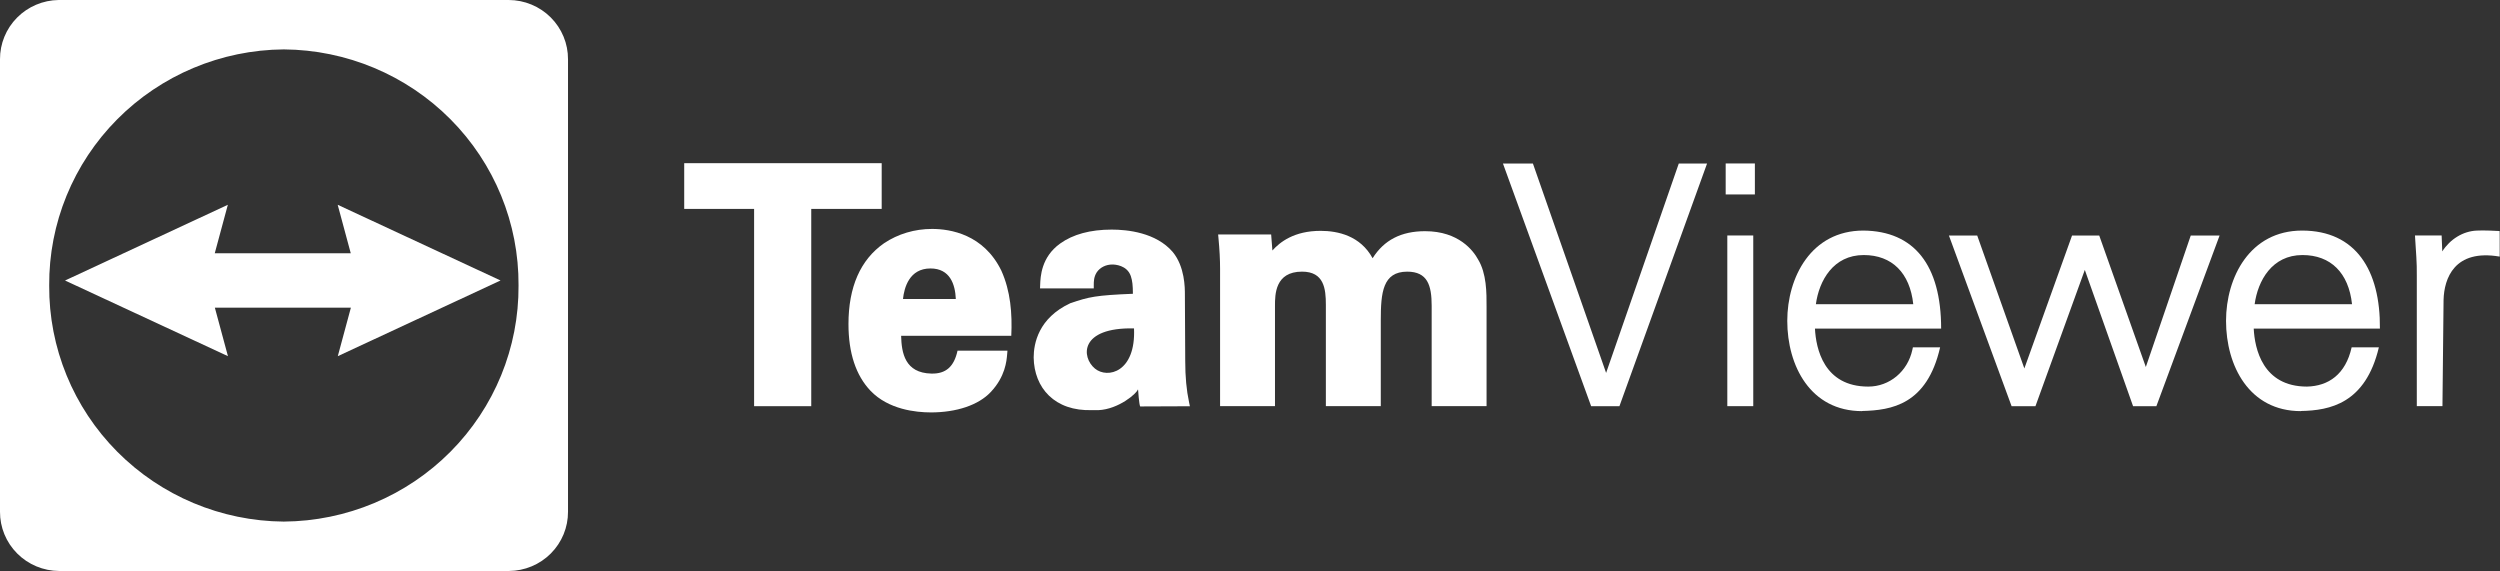
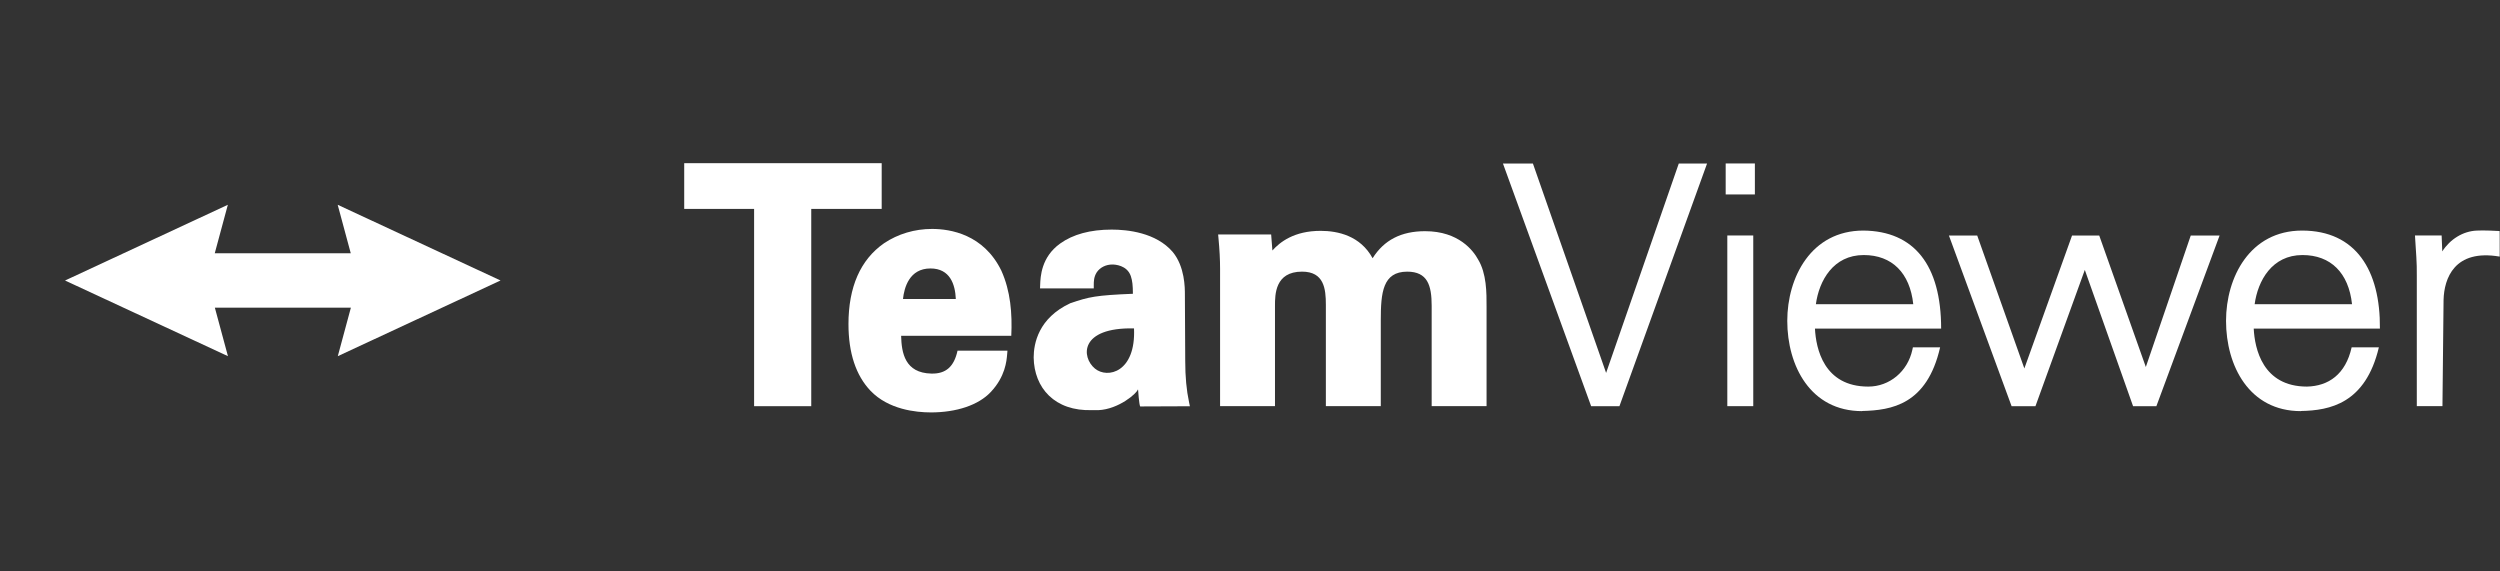
<svg xmlns="http://www.w3.org/2000/svg" width="162" height="37" viewBox="0 0 162 37" fill="none">
  <rect x="0" y="0" width="162" height="37" fill="#333333" stroke="none" />
  <g clip-path="url(#clip0_195_2176)">
    <path d="M52.569 26.321H48.866V13.537H44.337V10.574H57.133V13.537H52.569V26.321Z" fill="url(#paint0_linear_195_2176)" />
    <path d="M60.314 26.724C59.357 26.724 57.578 26.543 56.411 25.324C55.462 24.329 54.981 22.875 54.981 21.003C54.981 18.593 55.757 16.829 57.285 15.763C58.192 15.156 59.268 14.835 60.398 14.835C61.584 14.835 63.741 15.186 64.887 17.538C65.485 18.863 65.599 20.328 65.531 21.762H58.393C58.421 22.869 58.637 24.171 60.355 24.208C61.292 24.231 61.822 23.761 62.048 22.724H65.283L65.264 22.95C65.228 23.387 65.143 24.409 64.195 25.409C63.408 26.246 61.992 26.725 60.313 26.725L60.314 26.724ZM61.937 19.374C61.897 18.427 61.562 17.396 60.293 17.396C58.923 17.396 58.591 18.644 58.514 19.374H61.938H61.937Z" fill="url(#paint1_linear_195_2176)" />
    <path d="M70.774 26.576C68.342 26.661 67.011 25.134 66.982 23.166C66.982 22.264 67.291 20.608 69.359 19.647C70.57 19.236 70.989 19.135 73.457 19.035L73.49 21.28C69.949 21.202 70.059 23.145 70.952 23.884C71.767 24.558 73.613 24.124 73.484 21.274L73.412 19.034C73.408 18.482 73.38 18.203 73.276 17.888C73.028 17.176 72.237 17.14 72.081 17.14C71.663 17.14 71.286 17.328 71.071 17.643C70.876 17.947 70.876 18.242 70.876 18.479V18.688H67.394L67.402 18.471C67.422 17.931 67.468 16.667 68.691 15.786C69.527 15.183 70.653 14.878 72.039 14.878C73.051 14.878 74.911 15.066 75.993 16.328C76.781 17.284 76.781 18.646 76.781 19.094L76.803 23.401C76.803 24.413 76.884 25.288 77.052 26.072L77.105 26.325L73.884 26.338C73.813 26.23 73.748 25.251 73.748 25.251L73.724 25.251C73.681 25.474 72.497 26.521 71.172 26.578" fill="url(#paint2_linear_195_2176)" />
    <path d="M92.772 26.319V19.812C92.772 18.486 92.502 17.603 91.187 17.603C89.601 17.603 89.475 18.965 89.475 20.745V26.316H85.916V19.747C85.916 18.71 85.797 17.602 84.373 17.602C82.619 17.602 82.619 19.094 82.619 19.811V26.318H79.061V17.415C79.061 16.82 79.028 16.187 78.956 15.42L78.935 15.192H82.371L82.451 16.233C82.94 15.685 83.862 14.959 85.575 14.959C86.698 14.959 88.153 15.278 88.945 16.733C89.686 15.553 90.8 14.981 92.346 14.981C94.54 14.981 95.475 16.257 95.776 16.806C96.335 17.722 96.332 18.974 96.329 19.885V26.317H92.771L92.772 26.319Z" fill="url(#paint3_linear_195_2176)" />
    <path d="M104.076 24.164L108.785 10.596H110.618L104.939 26.321H103.106L97.391 10.596H99.332L104.076 24.164Z" fill="url(#paint4_linear_195_2176)" />
    <path d="M111.93 26.319V15.259H113.611V26.319H111.93ZM111.824 12.6V10.592H113.716V12.6H111.824V12.6Z" fill="url(#paint5_linear_195_2176)" />
    <path d="M120.664 26.641C117.315 26.641 115.815 23.703 115.815 20.791C115.815 17.973 117.359 14.941 120.747 14.941C124.04 14.971 125.786 17.18 125.786 21.293H117.609C117.674 22.574 118.175 25.051 121.064 25.051C122.442 25.051 123.616 24.072 123.92 22.671L123.956 22.506H125.72C124.869 26.228 122.562 26.586 120.662 26.633L120.664 26.641ZM123.98 19.714C123.762 17.685 122.601 16.527 120.77 16.527C118.79 16.527 117.875 18.195 117.669 19.714H123.98Z" fill="url(#paint6_linear_195_2176)" />
    <path d="M134.269 15.261H136.03L139.05 23.781L141.961 15.261H143.83L139.733 26.321H138.223L135.096 17.49L131.897 26.321H130.351L126.29 15.261H128.123L131.178 23.875L134.269 15.261Z" fill="url(#paint7_linear_195_2176)" />
    <path d="M149.096 26.641C145.747 26.641 144.247 23.703 144.247 20.791C144.247 17.973 145.79 14.941 149.179 14.941C152.649 14.945 154.254 17.499 154.218 21.293H146.041C146.106 22.574 146.607 25.051 149.496 25.051C150.883 25.017 151.993 24.264 152.387 22.506H154.151C153.287 26.152 150.969 26.6 149.094 26.633L149.096 26.641ZM152.412 19.714C152.194 17.685 151.033 16.527 149.201 16.527C147.221 16.527 146.307 18.195 146.101 19.714H152.412Z" fill="url(#paint8_linear_195_2176)" />
    <path d="M156.609 26.319V17.864C156.623 17.02 156.548 16.254 156.504 15.48L156.491 15.26H158.218L158.259 16.29C158.771 15.495 159.605 14.978 160.499 14.942C160.624 14.935 160.75 14.933 160.878 14.933C161.18 14.933 161.484 14.948 161.779 14.963L161.976 14.972L161.98 15.171V16.628C159.036 16.122 158.379 18.054 158.343 19.431L158.271 26.318" fill="url(#paint9_linear_195_2176)" />
-     <path d="M32.961 0H3.803C2.787 0.013 1.817 0.424 1.104 1.144C0.392 1.863 -0.005 2.833 4.46545e-05 3.841V33.159C-0.005 34.171 0.395 35.144 1.112 35.864C1.829 36.584 2.804 36.992 3.825 37H32.982C34.002 36.992 34.978 36.584 35.695 35.864C36.412 35.144 36.812 34.171 36.807 33.159V3.841C36.809 3.338 36.712 2.84 36.519 2.374C36.327 1.909 36.044 1.485 35.687 1.129C35.33 0.772 34.905 0.488 34.437 0.295C33.969 0.101 33.468 0.001 32.961 0ZM18.389 33.799C14.329 33.767 10.447 32.139 7.597 29.27C4.747 26.402 3.161 22.528 3.188 18.5C3.161 14.472 4.747 10.598 7.597 7.73C10.447 4.861 14.329 3.232 18.389 3.201C22.451 3.23 26.335 4.857 29.188 7.726C32.041 10.595 33.628 14.47 33.601 18.5C33.628 22.53 32.041 26.405 29.188 29.274C26.335 32.143 22.451 33.77 18.389 33.799Z" fill="url(#paint10_linear_195_2176)" />
    <path d="M32.431 18.173L21.882 13.27L22.729 16.412H13.916L14.764 13.27L4.214 18.177L14.771 23.08L13.923 19.938H22.737L21.889 23.08L32.431 18.177" fill="url(#paint11_linear_195_2176)" />
  </g>
  <defs>
    <linearGradient id="paint0_linear_195_2176" x1="50.297" y1="26.323" x2="50.297" y2="10.579" gradientUnits="userSpaceOnUse">
      <stop stop-color="white" />
      <stop offset="1" stop-color="white" />
    </linearGradient>
    <linearGradient id="paint1_linear_195_2176" x1="59.903" y1="26.727" x2="59.903" y2="14.838" gradientUnits="userSpaceOnUse">
      <stop stop-color="white" />
      <stop offset="1" stop-color="white" />
    </linearGradient>
    <linearGradient id="paint2_linear_195_2176" x1="71.697" y1="26.581" x2="71.697" y2="14.881" gradientUnits="userSpaceOnUse">
      <stop stop-color="white" />
      <stop offset="1" stop-color="white" />
    </linearGradient>
    <linearGradient id="paint3_linear_195_2176" x1="87.036" y1="26.32" x2="87.036" y2="14.962" gradientUnits="userSpaceOnUse">
      <stop stop-color="white" />
      <stop offset="1" stop-color="white" />
    </linearGradient>
    <linearGradient id="paint4_linear_195_2176" x1="103.551" y1="26.323" x2="103.551" y2="10.6" gradientUnits="userSpaceOnUse">
      <stop stop-color="white" />
      <stop offset="1" stop-color="white" />
    </linearGradient>
    <linearGradient id="paint5_linear_195_2176" x1="112.705" y1="26.321" x2="112.705" y2="10.597" gradientUnits="userSpaceOnUse">
      <stop stop-color="white" />
      <stop offset="1" stop-color="white" />
    </linearGradient>
    <linearGradient id="paint6_linear_195_2176" x1="120.459" y1="26.642" x2="120.459" y2="14.944" gradientUnits="userSpaceOnUse">
      <stop stop-color="white" />
      <stop offset="1" stop-color="white" />
    </linearGradient>
    <linearGradient id="paint7_linear_195_2176" x1="134.459" y1="26.322" x2="134.459" y2="15.264" gradientUnits="userSpaceOnUse">
      <stop stop-color="white" />
      <stop offset="1" stop-color="white" />
    </linearGradient>
    <linearGradient id="paint8_linear_195_2176" x1="148.891" y1="26.642" x2="148.891" y2="14.944" gradientUnits="userSpaceOnUse">
      <stop stop-color="white" />
      <stop offset="1" stop-color="white" />
    </linearGradient>
    <linearGradient id="paint9_linear_195_2176" x1="159.047" y1="26.321" x2="159.047" y2="14.936" gradientUnits="userSpaceOnUse">
      <stop stop-color="white" />
      <stop offset="1" stop-color="white" />
    </linearGradient>
    <linearGradient id="paint10_linear_195_2176" x1="17.142" y1="37.005" x2="17.142" y2="0.01" gradientUnits="userSpaceOnUse">
      <stop stop-color="white" />
      <stop offset="1" stop-color="white" />
    </linearGradient>
    <linearGradient id="paint11_linear_195_2176" x1="17.355" y1="23.081" x2="17.355" y2="13.273" gradientUnits="userSpaceOnUse">
      <stop stop-color="white" />
      <stop offset="1" stop-color="white" />
    </linearGradient>
    <clipPath id="clip0_195_2176">
      <rect width="162" height="37" fill="white" />
    </clipPath>
  </defs>
</svg>